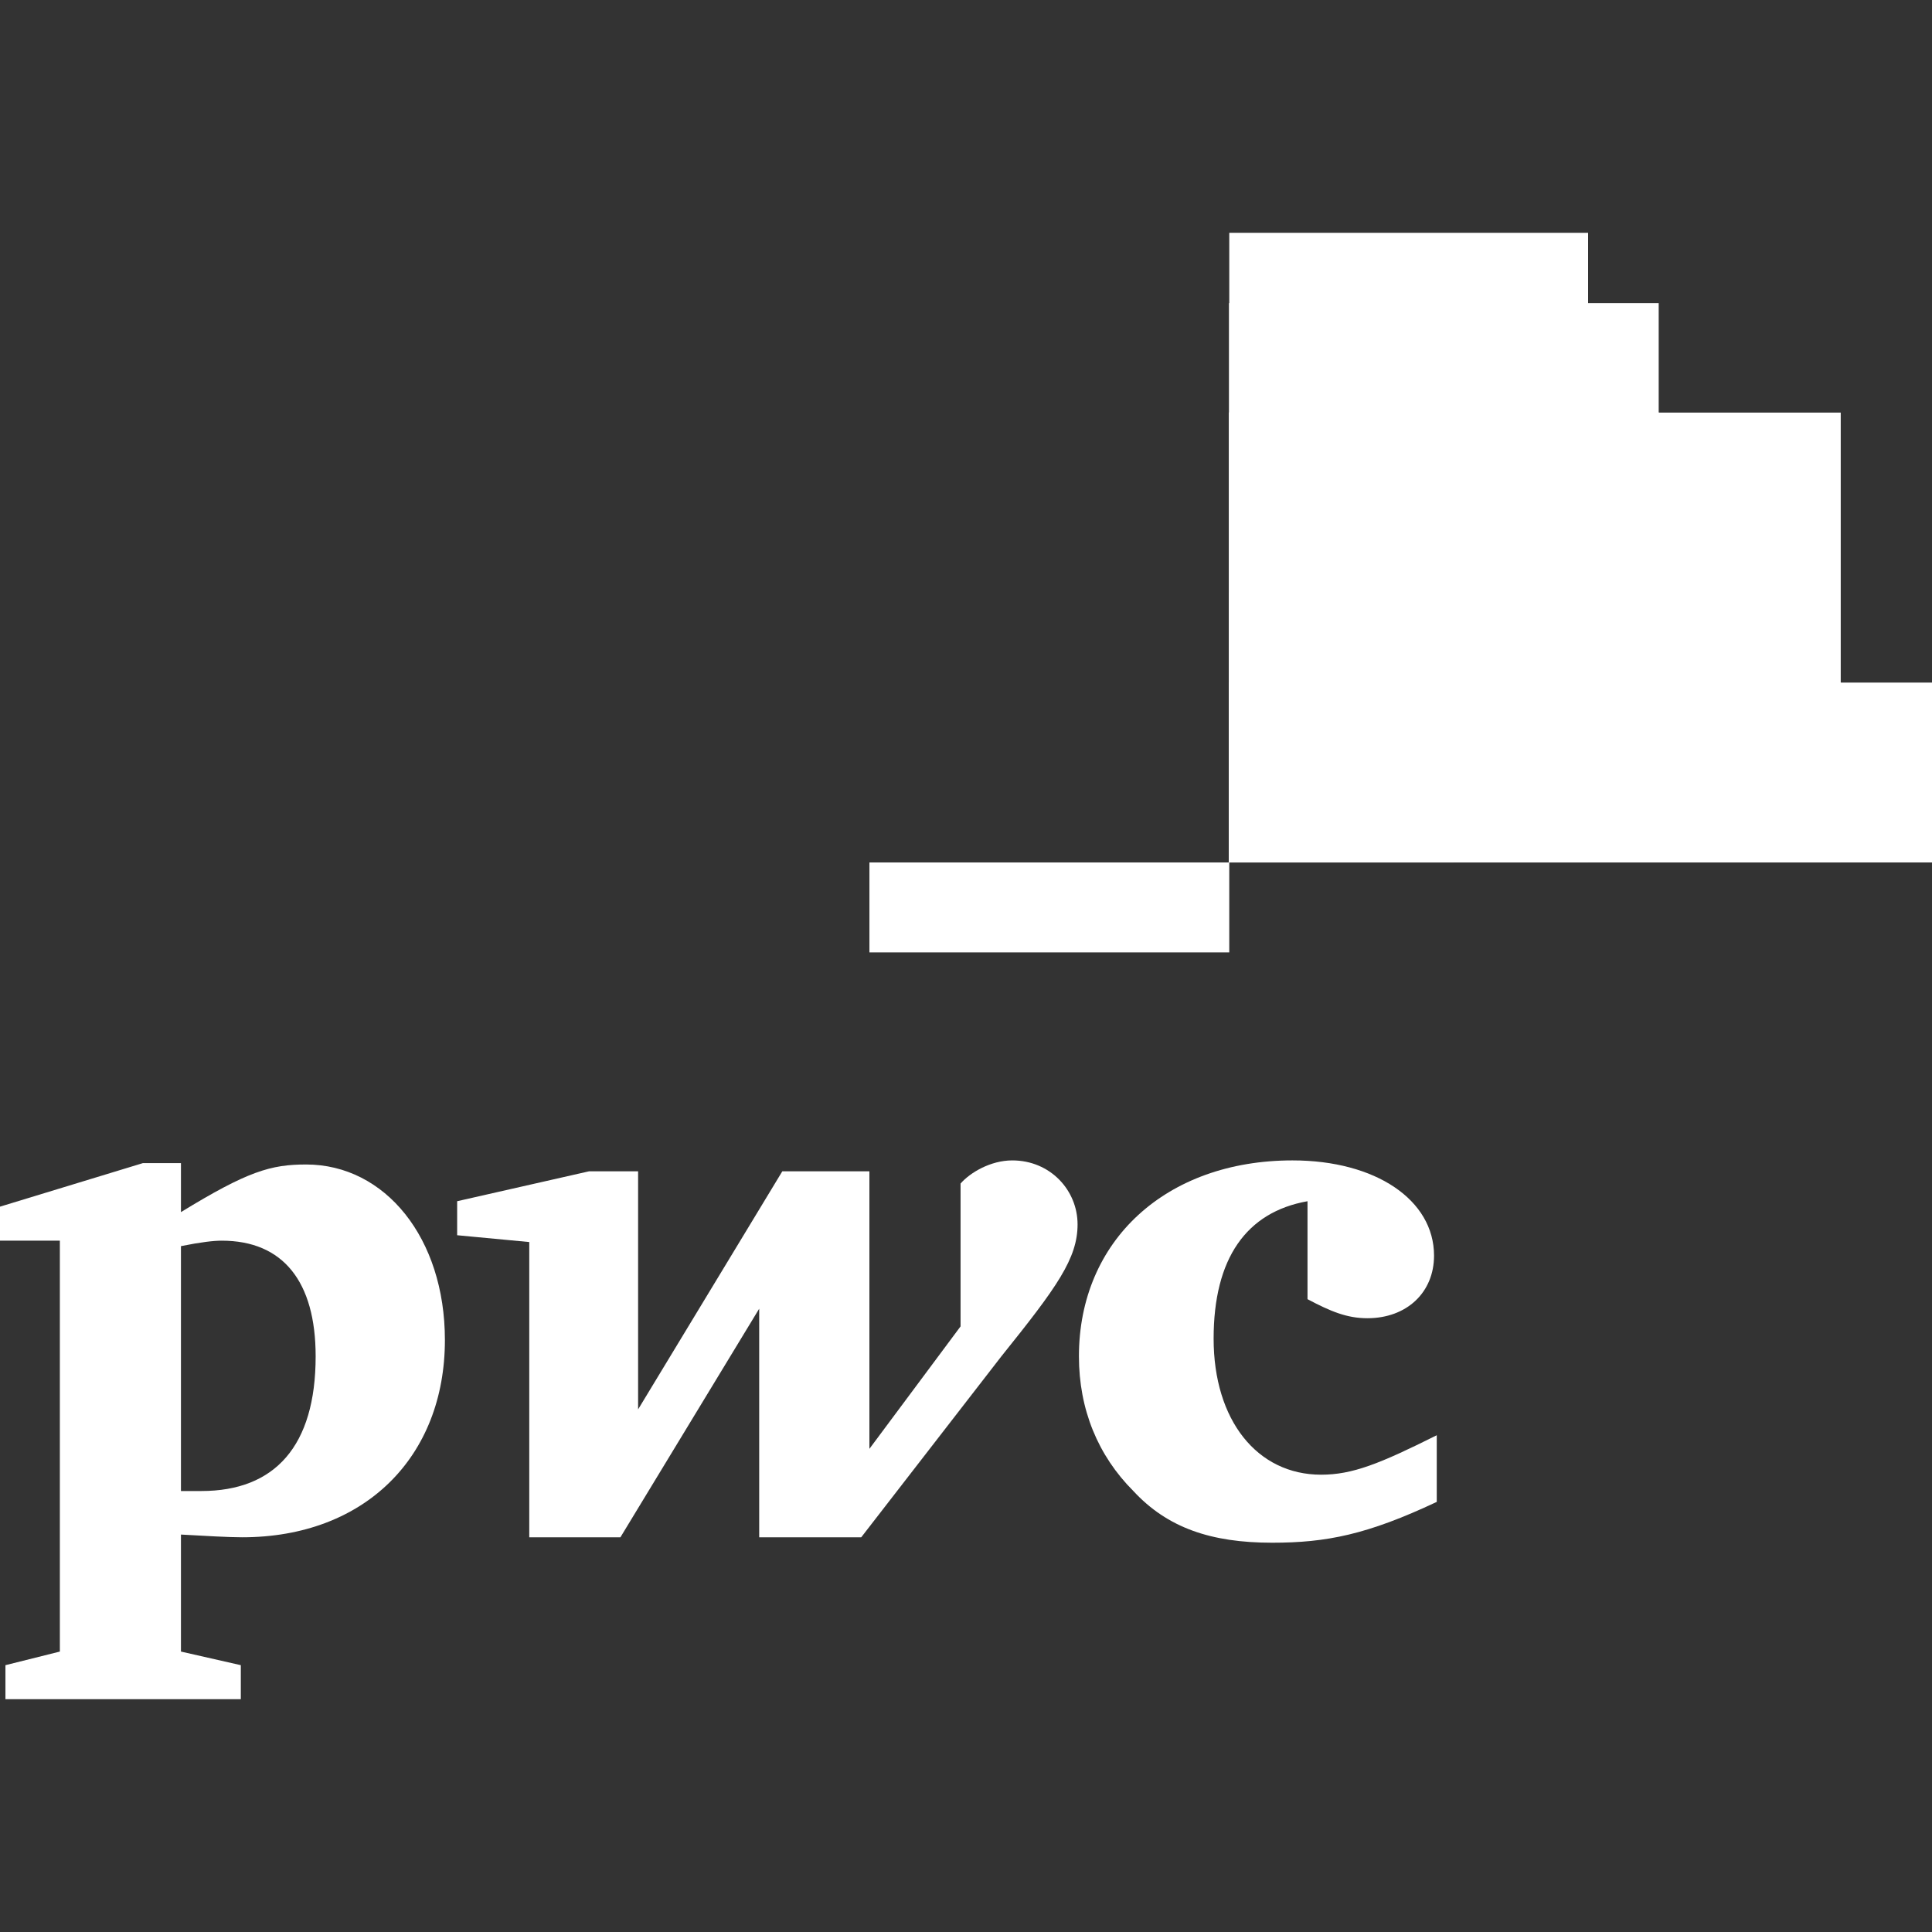
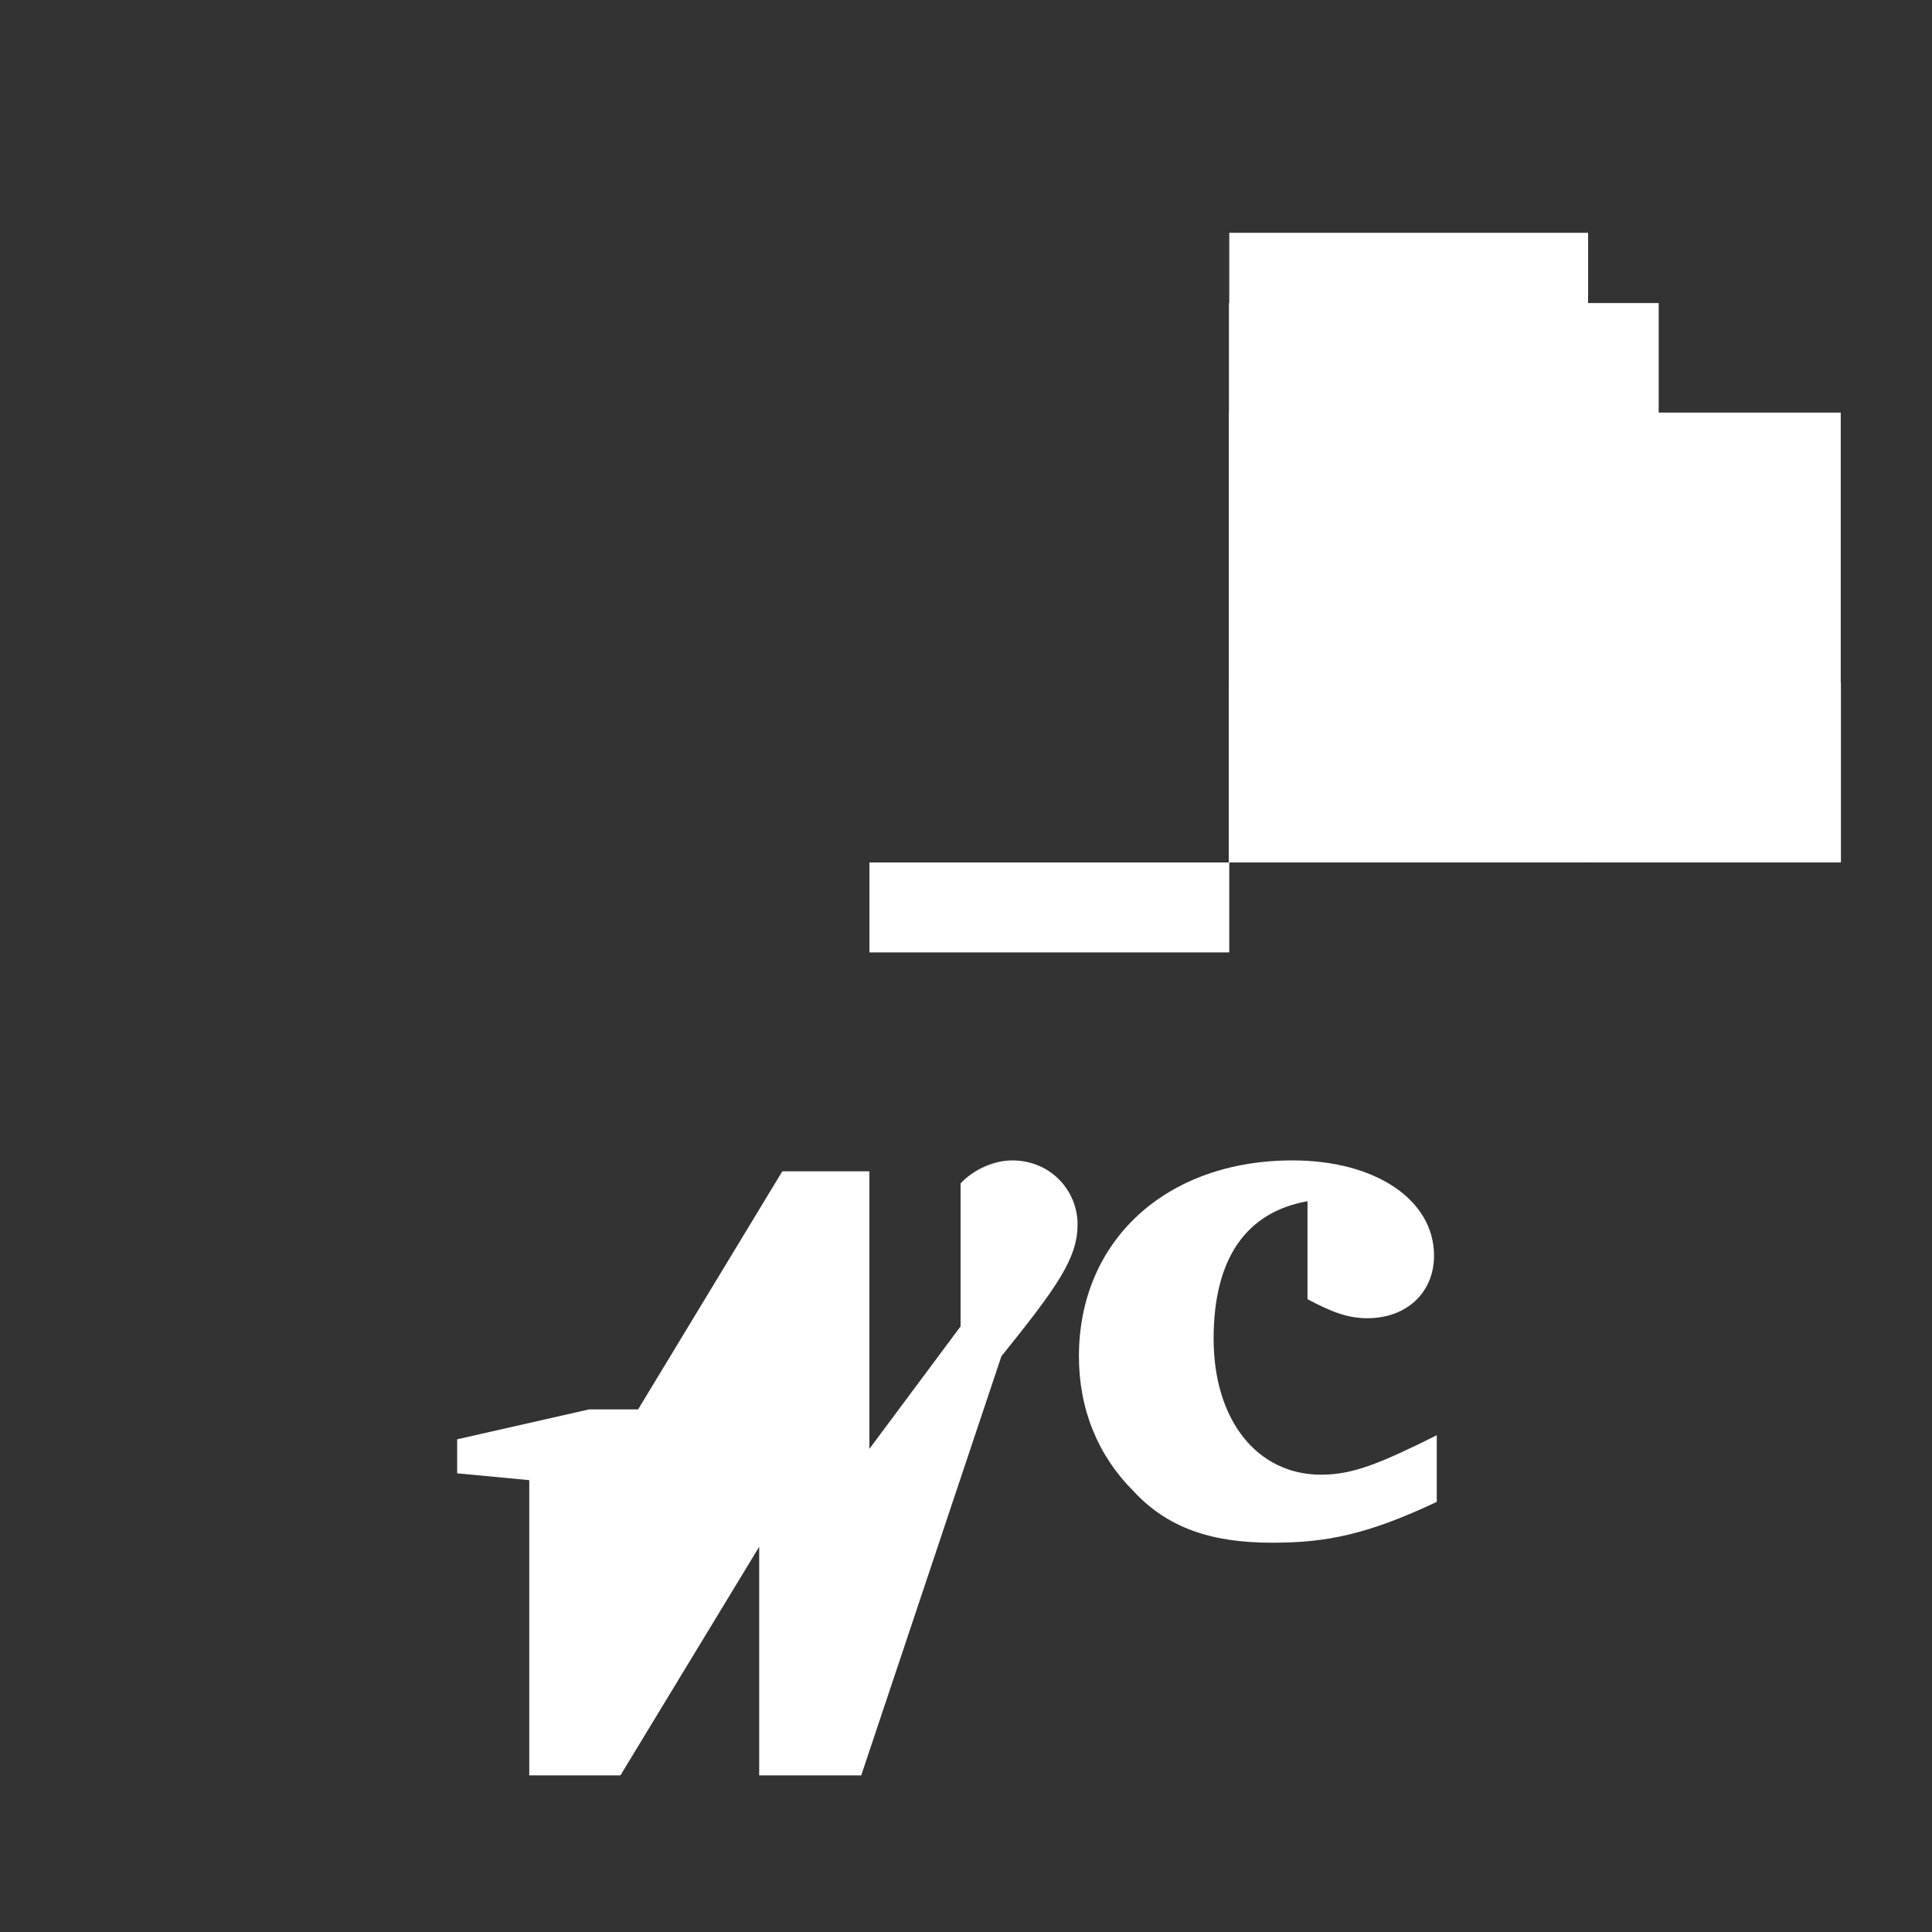
<svg xmlns="http://www.w3.org/2000/svg" width="100%" height="100%" viewBox="0 0 256 256" version="1.1" xml:space="preserve" style="fill-rule:evenodd;clip-rule:evenodd;stroke-linejoin:round;stroke-miterlimit:2;">
  <rect x="0" y="0" width="256" height="256" fill="#333333" stroke="none" />
  <rect id="pwc" x="0" y="0" width="256" height="256" style="fill:none;" />
  <clipPath id="_clip1">
    <rect x="0" y="0" width="256" height="256" />
  </clipPath>
  <g clip-path="url(#_clip1)">
-     <rect id="path4061" x="162.884" y="90.446" width="93.116" height="23.834" style="fill:#fff;fill-rule:nonzero;" />
    <rect id="path4103" x="162.884" y="54.67" width="81.022" height="59.61" style="fill:#fff;fill-rule:nonzero;" />
    <rect id="path4089" x="162.884" y="30.849" width="47.548" height="83.431" style="fill:#fff;fill-rule:nonzero;" />
    <rect id="path4075" x="162.884" y="40.158" width="56.902" height="74.121" style="fill:#fff;fill-rule:nonzero;" />
    <rect id="path4688" x="162.871" y="40.172" width="47.556" height="74.1" style="fill:#fff;fill-rule:nonzero;" />
    <rect id="path4119" x="115.204" y="114.28" width="47.68" height="11.918" style="fill:#fff;fill-rule:nonzero;" />
    <rect id="path4698" x="162.871" y="54.657" width="56.943" height="59.616" style="fill:#fff;fill-rule:nonzero;" />
    <rect id="path4693" x="162.871" y="54.657" width="47.556" height="59.616" style="fill:#fff;fill-rule:nonzero;" />
-     <rect id="path4117" x="162.884" y="78.501" width="29.734" height="35.779" style="fill:#fff;fill-rule:nonzero;" />
    <rect id="path4713" x="162.871" y="90.463" width="81.062" height="23.809" style="fill:#fff;fill-rule:nonzero;" />
    <rect id="path4708" x="162.871" y="90.463" width="56.943" height="23.809" style="fill:#fff;fill-rule:nonzero;" />
    <rect id="path4703" x="162.871" y="90.463" width="47.556" height="23.809" style="fill:#fff;fill-rule:nonzero;" />
    <rect id="path4625" x="162.871" y="90.463" width="29.777" height="23.809" style="fill:#fff;fill-rule:nonzero;" />
    <path id="path2850" d="M173.251,159.168c-8.113,1.442 -12.44,7.572 -12.44,18.209c0,10.817 5.769,18.028 14.243,18.028c4.146,-0 7.752,-1.442 15.323,-5.228l0,8.833c-9.194,4.327 -14.602,5.409 -21.814,5.409c-8.112,-0 -13.881,-1.983 -18.388,-6.851c-4.688,-4.687 -7.212,-10.817 -7.212,-17.848c0,-15.324 11.538,-25.96 28.305,-25.96c10.997,-0 18.749,5.228 18.749,12.619c-0,4.868 -3.606,8.293 -8.834,8.293c-2.704,0 -4.868,-0.901 -7.932,-2.524" style="fill:#fff;fill-rule:nonzero;" />
-     <path id="path2852" d="M132.687,179.72c7.392,-9.194 10.096,-12.98 10.096,-17.487c0,-4.507 -3.606,-8.473 -8.653,-8.473c-2.885,-0 -5.589,1.622 -6.851,3.065l-0,18.929l-12.079,16.225l0,-36.777l-11.538,0l-19.11,31.549l0,-31.549l-6.49,0l-17.487,3.966l-0,4.507l9.555,0.902l-0,39.121l12.078,-0l18.389,-30.288l0,30.288l13.521,-0" style="fill:#fff;fill-rule:nonzero;" />
-     <path id="path2862" d="M23.977,197.568l2.705,0c9.735,0 15.143,-5.949 15.143,-17.848c0,-9.915 -4.326,-15.324 -12.439,-15.324c-1.082,0 -2.704,0.181 -5.409,0.722l0,32.45Zm0,21.273l7.933,1.803l-0,4.507l-31.189,0l0,-4.507l7.211,-1.803l0,-54.445l-7.932,0l0,-4.507l18.93,-5.769l5.047,0l0,6.49c8.834,-5.408 11.899,-6.309 16.586,-6.309c10.457,-0 18.389,9.735 18.389,23.256c0,15.504 -10.637,26.141 -26.862,26.141c-1.803,-0 -4.867,-0.18 -8.113,-0.361" style="fill:#fff;fill-rule:nonzero;" />
+     <path id="path2852" d="M132.687,179.72c7.392,-9.194 10.096,-12.98 10.096,-17.487c0,-4.507 -3.606,-8.473 -8.653,-8.473c-2.885,-0 -5.589,1.622 -6.851,3.065l-0,18.929l-12.079,16.225l0,-36.777l-11.538,0l-19.11,31.549l-6.49,0l-17.487,3.966l-0,4.507l9.555,0.902l-0,39.121l12.078,-0l18.389,-30.288l0,30.288l13.521,-0" style="fill:#fff;fill-rule:nonzero;" />
  </g>
</svg>